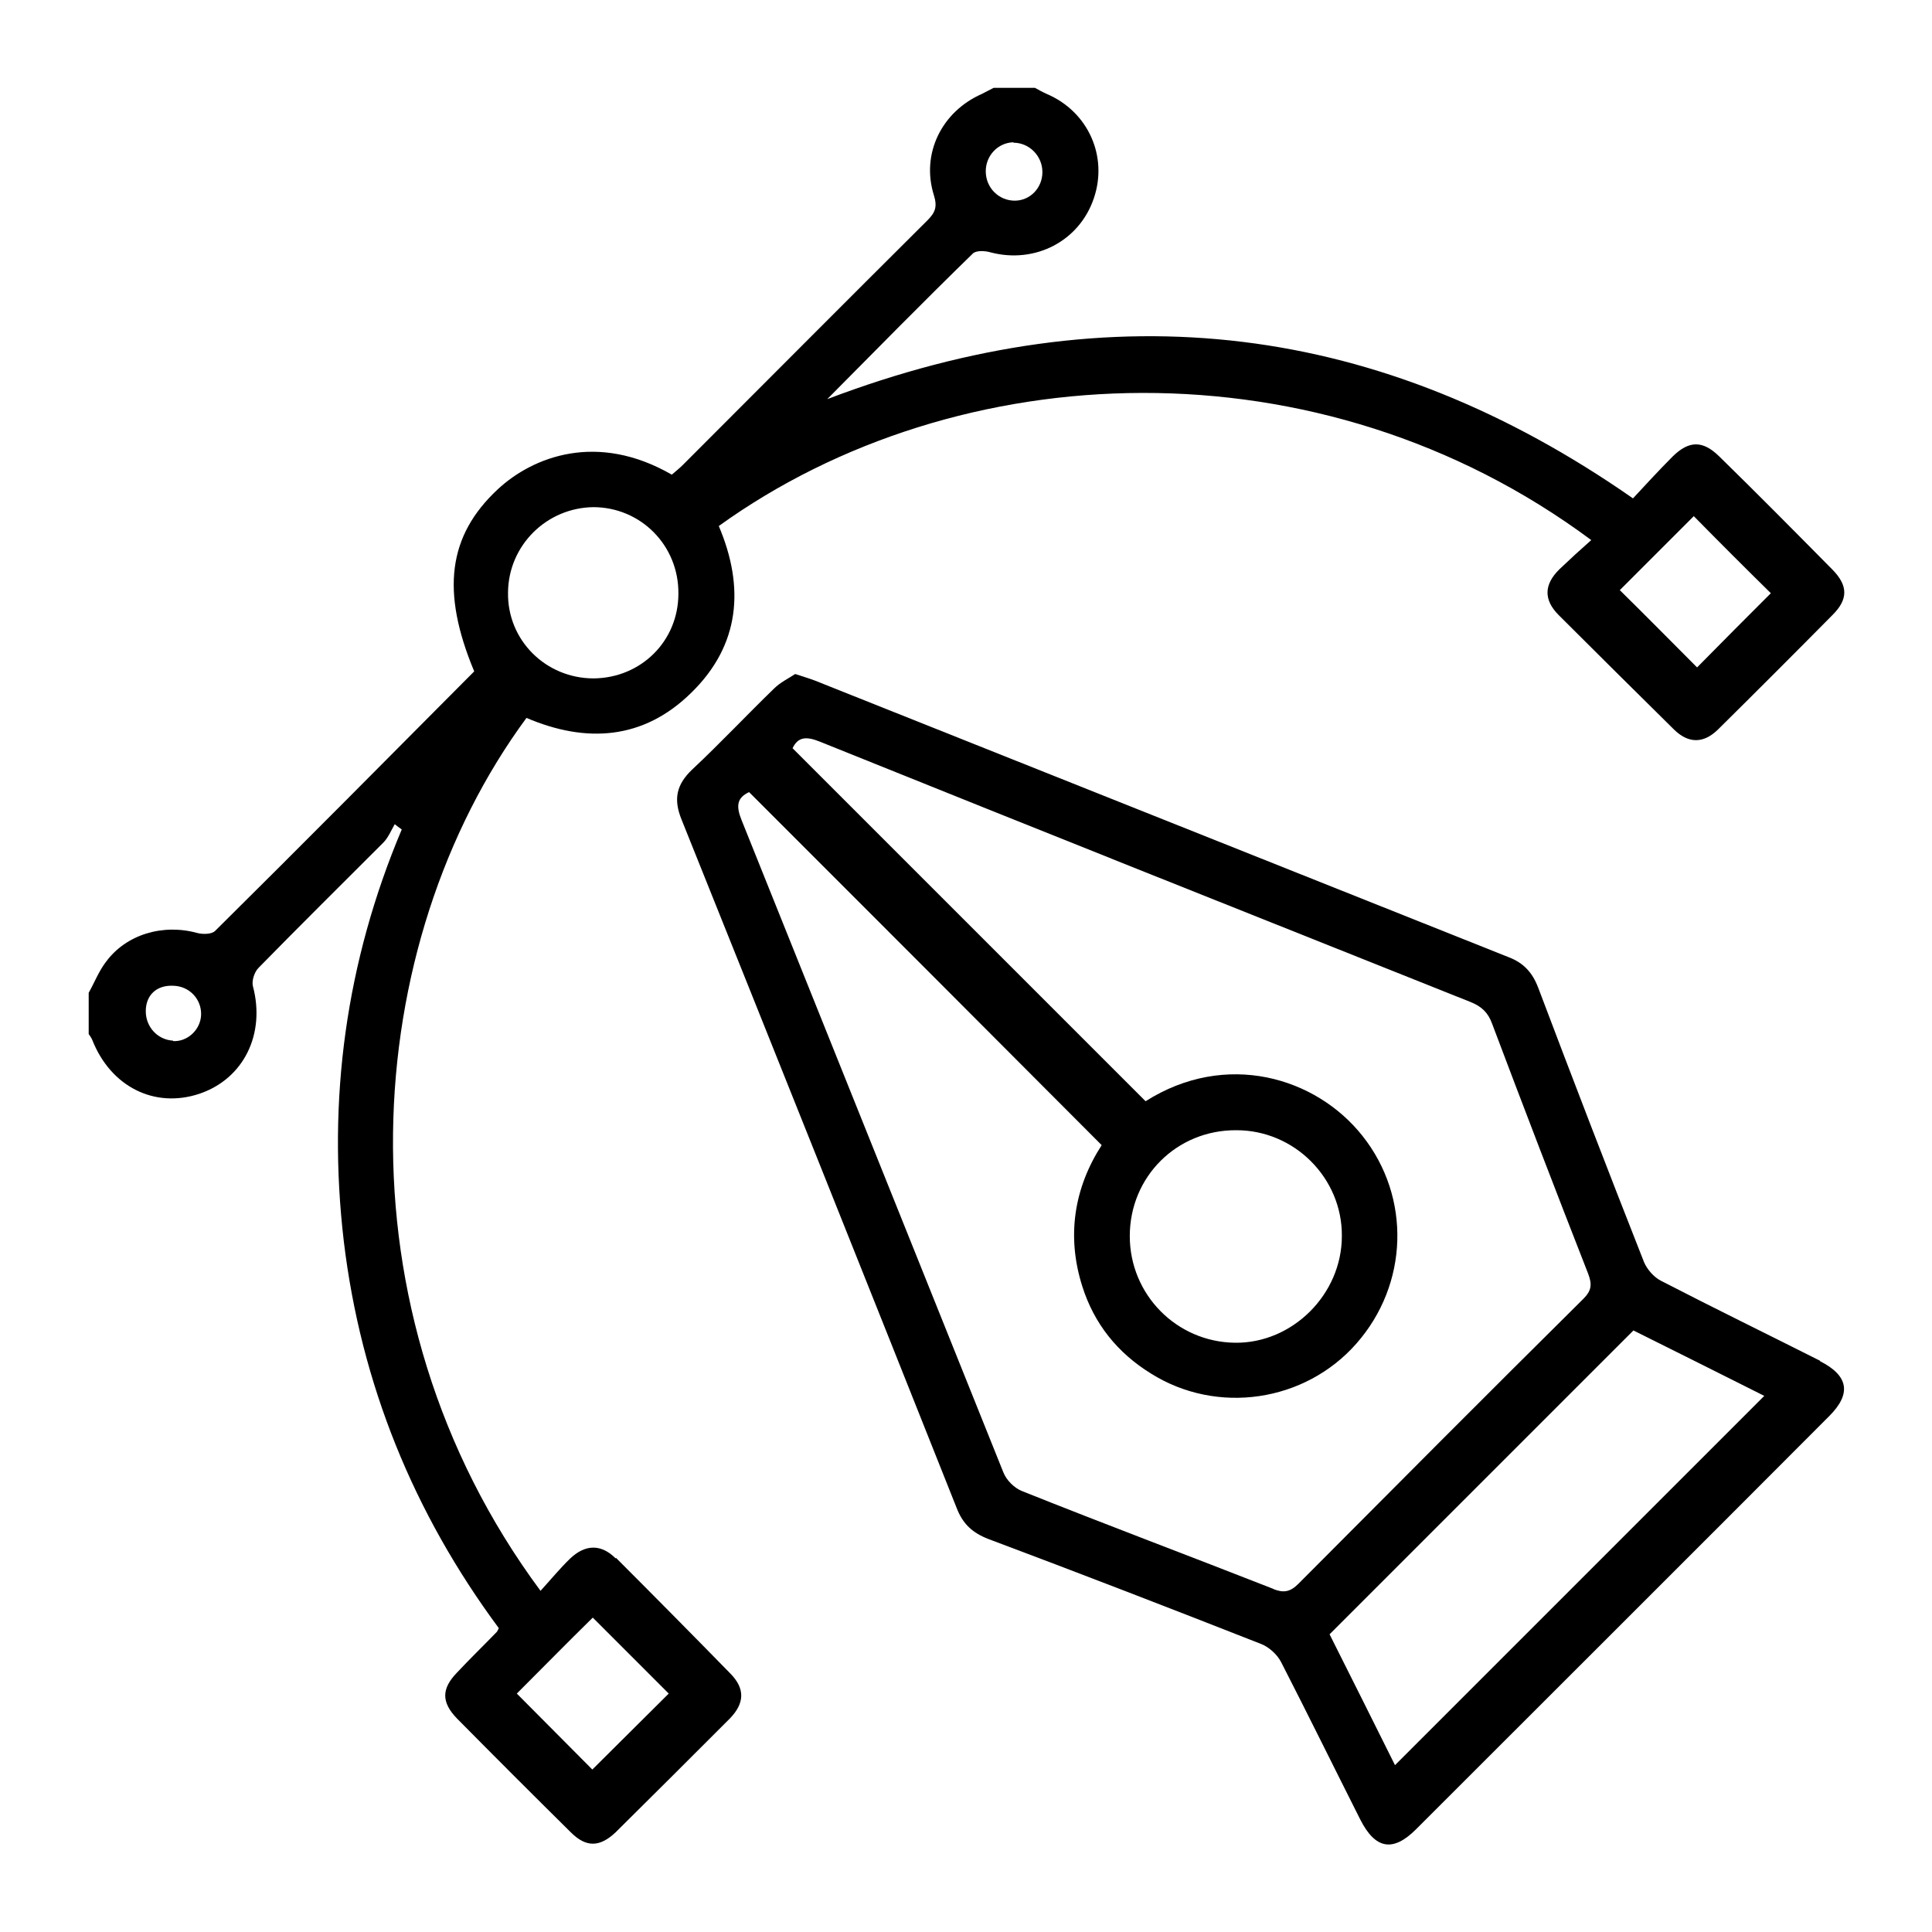
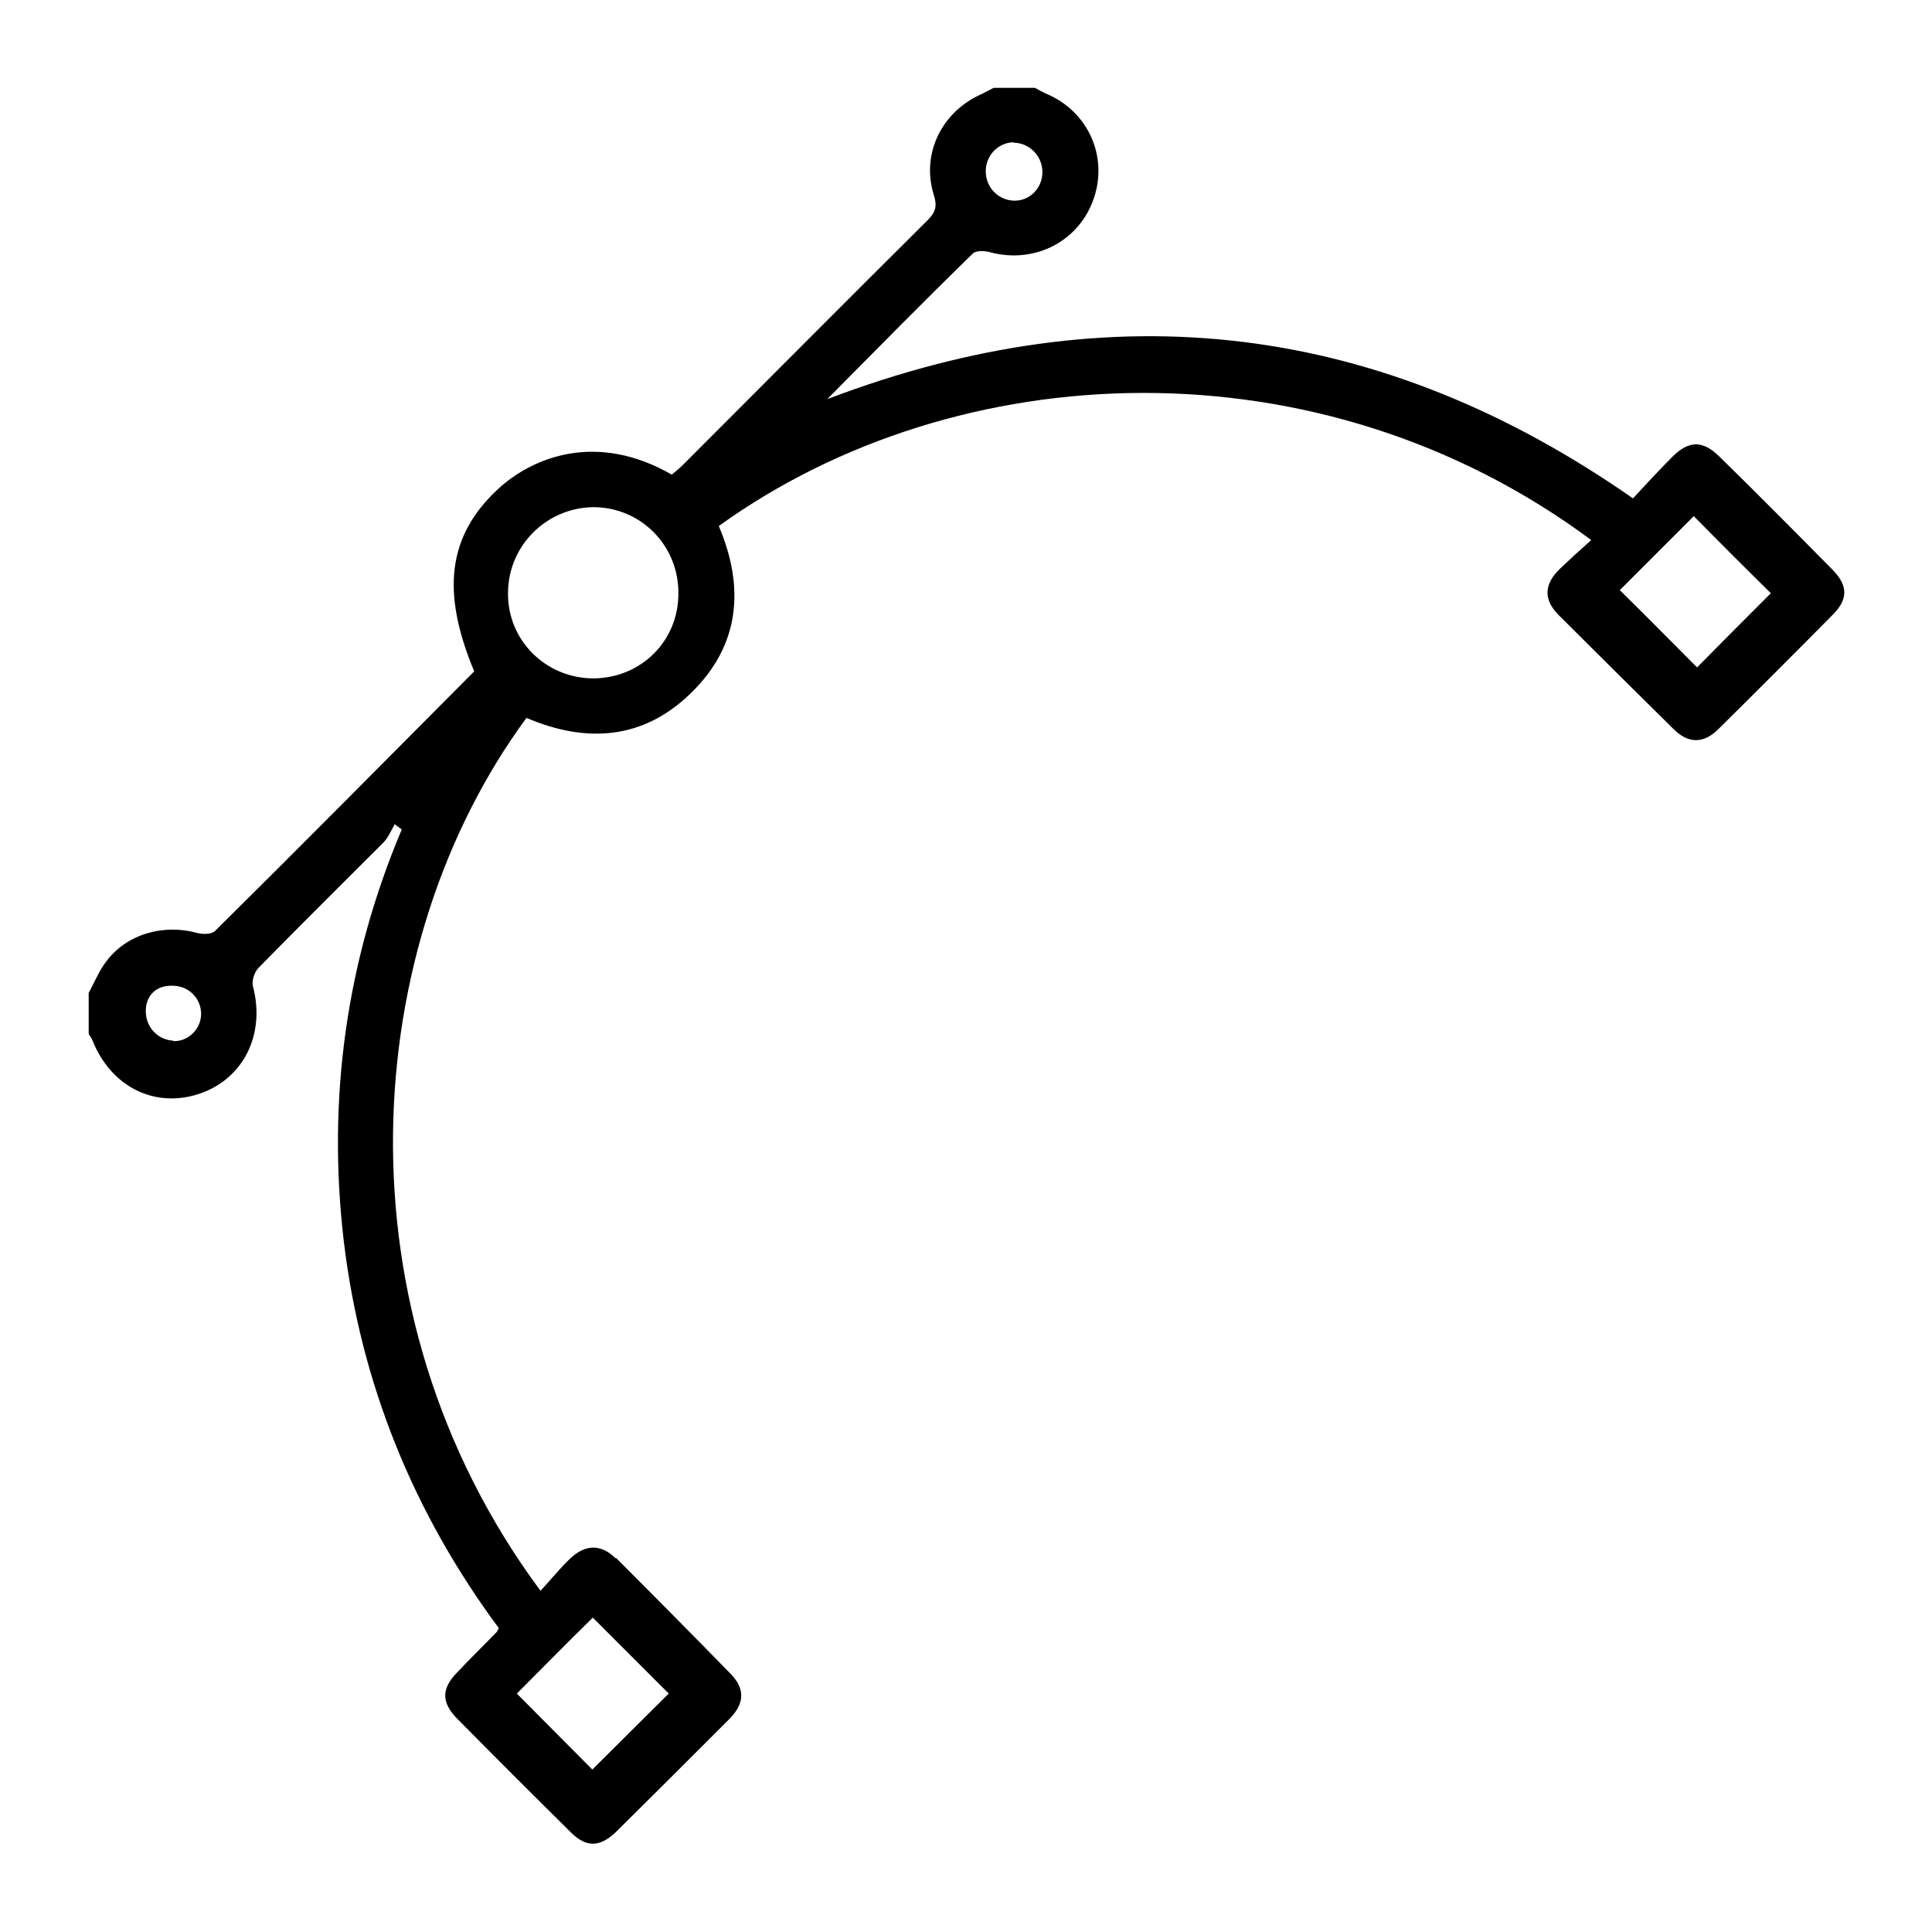
<svg xmlns="http://www.w3.org/2000/svg" id="Layer_1" width="44" height="44" viewBox="0 0 44 44">
  <path d="m14.02,35.49c-.33-.33-.69-.32-1.03,0-.24.23-.45.49-.68.74-4.75-6.41-4.1-14.75-.32-19.88,1.36.58,2.66.5,3.75-.57,1.12-1.09,1.22-2.41.63-3.8,5.43-3.91,13.68-4.28,19.87.32-.25.22-.49.44-.72.66-.36.35-.37.7-.02,1.05.87.87,1.75,1.74,2.63,2.61.33.32.67.31.99,0,.88-.87,1.75-1.74,2.62-2.62.35-.35.35-.66,0-1.02-.86-.87-1.72-1.74-2.59-2.59-.37-.36-.68-.36-1.05,0-.32.32-.63.66-.91.96-5.75-4.01-11.83-4.74-18.35-2.26,1.13-1.14,2.21-2.24,3.32-3.32.08-.07.28-.06.41-.02,1.01.26,2.01-.26,2.34-1.23.33-.96-.13-1.98-1.07-2.38-.09-.04-.18-.09-.27-.14h-.94c-.09.05-.18.09-.27.14-.91.4-1.39,1.36-1.09,2.31.08.26.03.39-.15.57-1.86,1.85-3.71,3.71-5.57,5.57-.08.08-.17.15-.25.22-1.7-.98-3.16-.41-3.96.33-1.14,1.06-1.3,2.33-.54,4.15-1.97,1.98-3.92,3.95-5.9,5.91-.08.08-.28.08-.4.05-.79-.22-1.63.03-2.09.66-.16.21-.26.47-.39.7v.94s.06.08.08.13c.42,1.07,1.42,1.57,2.44,1.23,1.01-.34,1.51-1.36,1.22-2.45-.03-.12.03-.32.13-.42.94-.96,1.89-1.9,2.84-2.85.11-.11.18-.28.26-.42.05.04.1.08.16.12-1.27,3.01-1.7,6.15-1.32,9.38.39,3.25,1.59,6.19,3.53,8.81-.02.04-.03.07-.05.09-.3.31-.61.61-.9.92-.36.37-.36.68,0,1.05.86.87,1.72,1.73,2.59,2.59.35.35.66.34,1.02,0,.87-.86,1.73-1.72,2.6-2.59.34-.35.35-.68.02-1.02-.86-.88-1.73-1.76-2.61-2.64Zm24.55-23.74c.58.59,1.18,1.19,1.76,1.76-.53.53-1.13,1.13-1.68,1.69-.55-.55-1.15-1.16-1.76-1.76.55-.55,1.13-1.13,1.68-1.68ZM23.08,3.25c.36,0,.66.3.66.67,0,.36-.28.65-.63.65-.36,0-.66-.29-.66-.67,0-.36.28-.65.63-.66Zm-9.57,8.3c1.08,0,1.95.87,1.94,1.97,0,1.08-.85,1.92-1.93,1.93-1.09,0-1.97-.87-1.95-1.96.01-1.07.88-1.93,1.95-1.94ZM3.94,23.7c-.35-.02-.62-.31-.62-.67,0-.37.25-.6.63-.58.36.01.64.3.63.66-.01.34-.31.62-.64.6Zm9.55,16.6c-.53-.53-1.13-1.14-1.72-1.73.56-.56,1.15-1.16,1.73-1.73.58.58,1.17,1.17,1.73,1.73-.56.56-1.17,1.16-1.74,1.73Z" />
-   <path d="m41.45,30.99c-1.21-.61-2.42-1.2-3.62-1.82-.16-.08-.32-.26-.39-.43-.82-2.08-1.62-4.16-2.41-6.25-.13-.34-.33-.56-.67-.69-5.27-2.1-10.53-4.2-15.8-6.3-.13-.05-.27-.09-.45-.15-.15.1-.34.19-.48.33-.63.61-1.22,1.24-1.86,1.84-.36.34-.44.67-.25,1.14,2.1,5.23,4.19,10.46,6.27,15.69.14.36.36.56.72.7,2.08.78,4.15,1.58,6.21,2.39.18.07.37.24.46.42.61,1.19,1.2,2.39,1.8,3.58.34.67.74.75,1.27.22,3.14-3.14,6.28-6.27,9.41-9.41.51-.51.44-.92-.21-1.25Zm-12.44,5.2c-1.91-.75-3.83-1.47-5.73-2.23-.18-.07-.36-.25-.43-.43-1.99-4.95-3.97-9.9-5.96-14.85-.13-.32-.11-.51.17-.64,2.67,2.67,5.34,5.34,8.03,8.04-.62.96-.81,2.06-.44,3.22.27.85.8,1.51,1.56,1.98,1.51.95,3.51.65,4.68-.68,1.19-1.35,1.25-3.33.14-4.73-1.06-1.34-3.11-1.95-4.94-.79-2.68-2.68-5.35-5.35-8.04-8.04.12-.25.3-.28.62-.15,4.94,1.99,9.88,3.96,14.82,5.93.25.1.4.24.49.49.72,1.91,1.45,3.81,2.19,5.7.09.24.08.38-.11.57-2.17,2.15-4.33,4.32-6.49,6.49-.19.19-.34.21-.57.12Zm-3.28-8.04c0-1.35,1.07-2.42,2.43-2.41,1.32,0,2.41,1.09,2.4,2.41,0,1.33-1.13,2.45-2.44,2.43-1.33-.02-2.39-1.1-2.39-2.43Zm6.04,12.05c-.48-.97-.99-1.98-1.49-2.98,2.31-2.31,4.6-4.6,6.92-6.92.99.49,2,1,2.98,1.49-2.8,2.8-5.59,5.59-8.41,8.41Z" />
</svg>